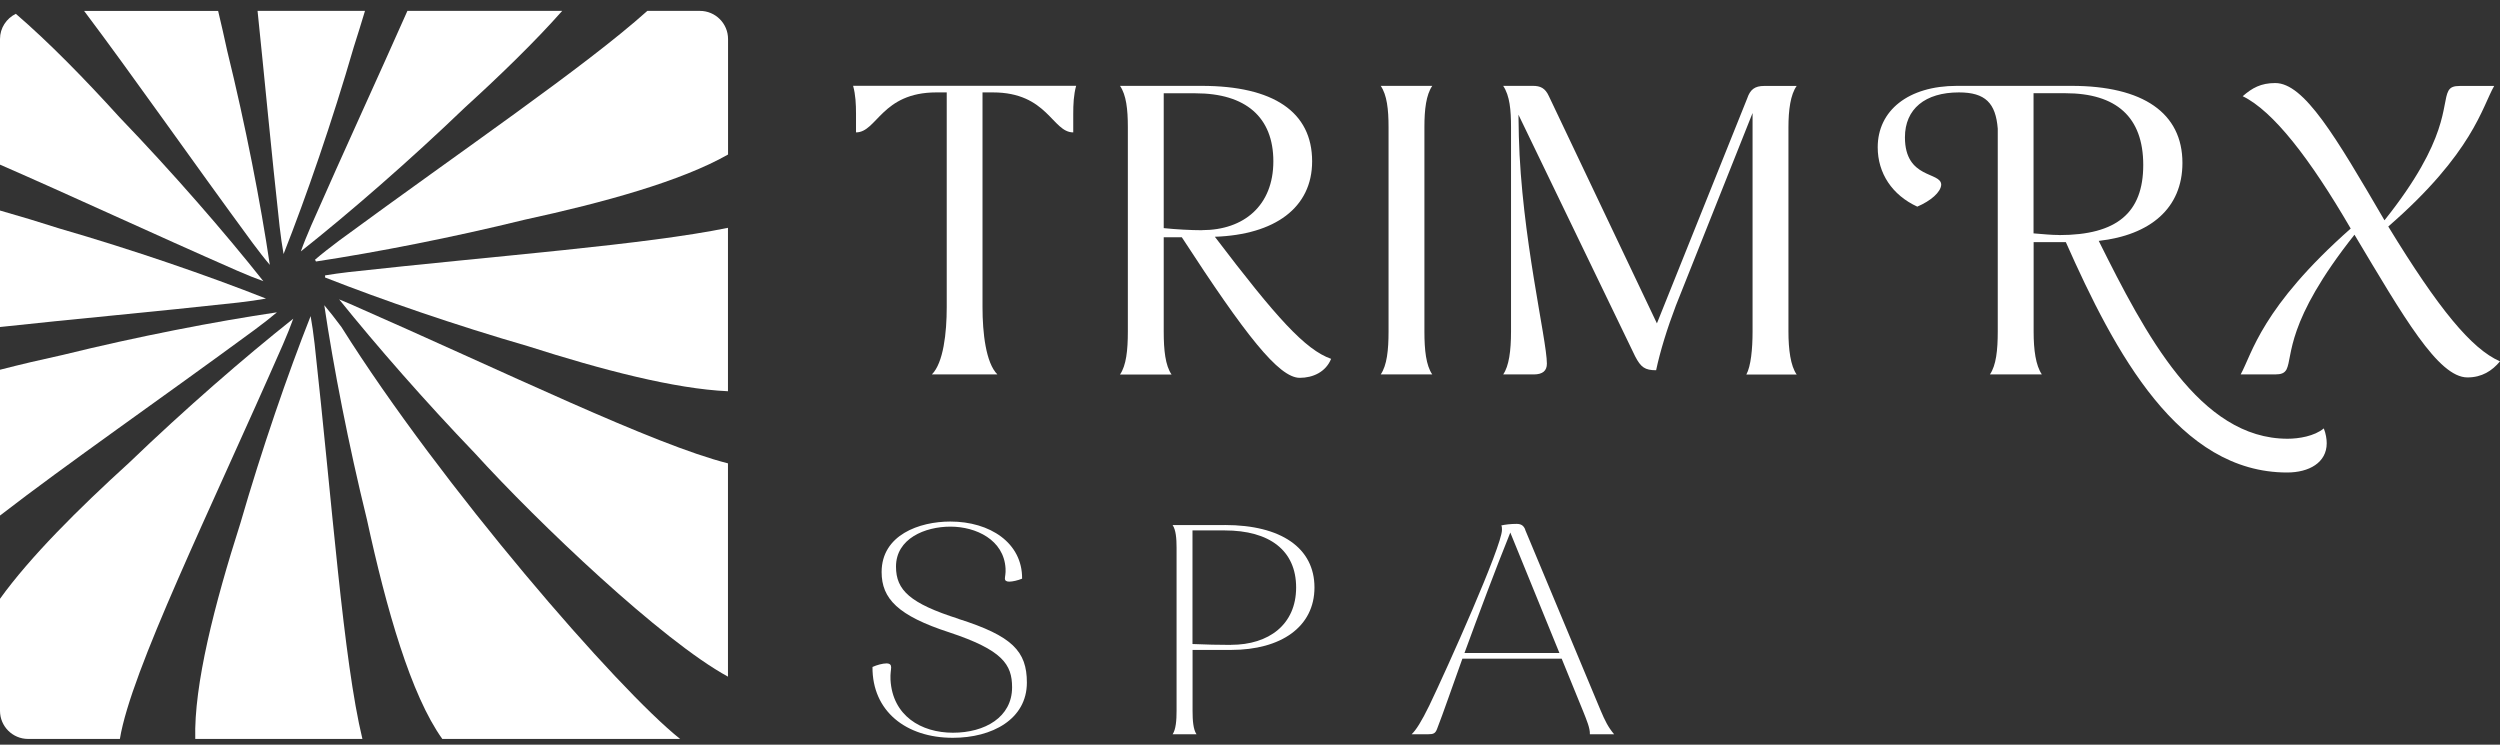
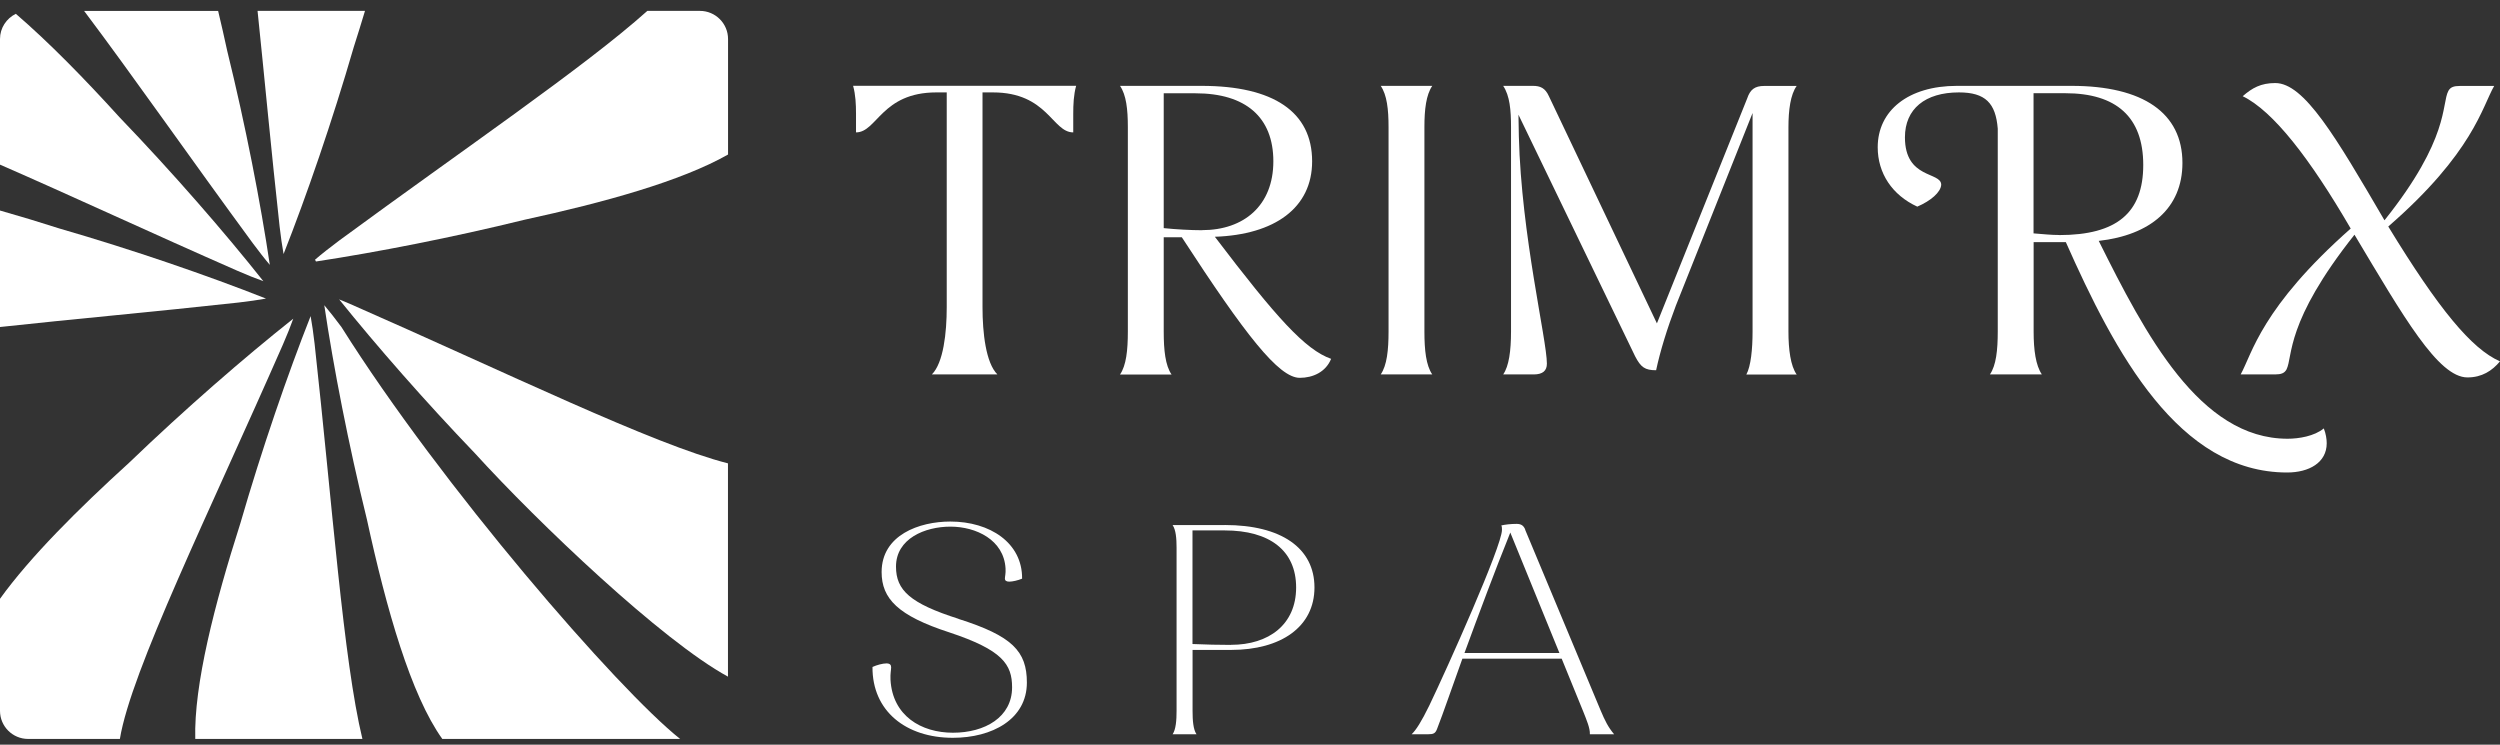
<svg xmlns="http://www.w3.org/2000/svg" width="188" height="56" viewBox="0 0 188 56" fill="none">
  <rect x="0" y="0" width="188" height="56" fill="#333333" stroke="none" />
  <g id="g14">
    <g id="g20">
      <path id="path22" d="M72.099 46.541C68.43 45.374 67.379 44.384 67.379 42.61C67.379 40.502 69.554 39.603 71.474 39.603C73.393 39.603 75.495 40.593 75.617 42.75C75.641 43.133 75.568 43.357 75.568 43.515C75.568 43.649 75.665 43.74 75.89 43.74C76.139 43.74 76.54 43.649 76.862 43.515C76.887 40.818 74.438 39.22 71.468 39.22C69.123 39.22 66.298 40.235 66.298 43.017C66.298 45.016 67.519 46.298 71.388 47.555C75.386 48.88 76.109 49.961 76.109 51.686C76.109 53.934 74.062 55.101 71.662 55.101C69.262 55.101 67.118 53.819 66.966 51.121C66.942 50.648 67.014 50.38 67.014 50.18C67.014 49.997 66.917 49.888 66.662 49.888C66.389 49.888 65.939 50.003 65.611 50.156C65.587 53.478 68.132 55.483 71.656 55.483C74.602 55.483 77.221 54.092 77.221 51.328C77.221 48.971 76.121 47.823 72.075 46.541H72.099Z" fill="white" />
    </g>
    <g id="g24">
      <path id="path26" d="M92.572 48.497C91.746 48.497 90.574 48.473 89.675 48.43V39.888H92.099C95.47 39.888 97.469 41.395 97.469 44.178C97.469 46.96 95.422 48.491 92.572 48.491V48.497ZM92.099 39.487H88.18C88.429 39.846 88.478 40.502 88.478 41.195V53.46C88.478 54.159 88.429 54.852 88.18 55.216H89.978C89.729 54.858 89.681 54.159 89.681 53.46V48.874H92.579C96.327 48.874 98.848 47.142 98.848 44.178C98.848 41.213 96.351 39.481 92.105 39.481L92.099 39.487Z" fill="white" />
    </g>
    <g id="g28">
      <path id="path30" d="M110.129 49.104C111.205 46.164 112.602 42.452 113.398 40.496L113.574 40.046L117.268 49.104H110.123H110.129ZM114.698 39.822C114.576 39.53 114.4 39.396 114.048 39.396C113.623 39.396 113.197 39.445 112.9 39.512C112.948 39.603 112.948 39.737 112.948 39.846C112.948 41.061 108.829 50.253 107.481 53.059C106.879 54.292 106.484 54.9 106.156 55.216H107.402C107.803 55.216 107.948 55.149 108.076 54.791C108.55 53.576 109.2 51.668 109.972 49.53H117.438L119.06 53.509C119.309 54.141 119.582 54.767 119.558 55.216H121.381C120.931 54.675 120.706 54.226 120.354 53.393L114.686 39.822H114.698Z" fill="white" />
    </g>
    <g id="g32">
      <path id="path34" d="M19.811 21.153C16.883 17.459 13.007 13 8.973 8.802C6.361 5.922 3.688 3.189 1.191 1.038C0.486 1.384 0 2.101 0 2.934V12.38C5.243 14.665 11.452 17.556 17.867 20.369C18.584 20.679 19.24 20.946 19.811 21.147V21.153Z" fill="white" />
    </g>
    <g id="g36">
      <path id="path38" d="M21.324 19.105C23.055 14.719 24.981 9.136 26.603 3.541C26.895 2.63 27.174 1.725 27.447 0.819H19.368C19.884 5.771 20.4 11.354 21.026 17.028C21.117 17.805 21.214 18.504 21.324 19.099V19.105Z" fill="white" />
    </g>
    <g id="g40">
-       <path id="path42" d="M20.826 23.486C16.16 24.178 10.364 25.302 4.708 26.693C3.11 27.04 1.531 27.41 0 27.805V38.77C5.036 34.877 12.084 29.998 19.179 24.779C19.805 24.312 20.364 23.88 20.826 23.486Z" fill="white" />
-     </g>
+       </g>
    <g id="g44">
      <path id="path46" d="M20.005 22.453C15.619 20.721 10.036 18.796 4.441 17.174C2.946 16.694 1.458 16.244 0 15.831V24.591C5.352 24.008 11.591 23.449 17.934 22.751C18.711 22.659 19.41 22.562 20.005 22.453Z" fill="white" />
    </g>
    <g id="g48">
-       <path id="path50" d="M20.291 19.926C19.598 15.26 18.474 9.465 17.083 3.809C16.865 2.806 16.64 1.804 16.403 0.82H6.324C9.981 5.68 14.355 11.955 19.003 18.279C19.471 18.905 19.902 19.464 20.297 19.926H20.291Z" fill="white" />
+       <path id="path50" d="M20.291 19.926C19.598 15.26 18.474 9.465 17.083 3.809C16.865 2.806 16.64 1.804 16.403 0.82H6.324C9.981 5.68 14.355 11.955 19.003 18.279C19.471 18.905 19.902 19.464 20.297 19.926H20.291" fill="white" />
    </g>
    <g id="g52">
-       <path id="path54" d="M22.624 18.905C26.317 15.977 30.777 12.101 34.98 8.067C37.648 5.637 40.205 3.158 42.277 0.819H30.637C28.486 5.679 25.916 11.238 23.401 16.961C23.092 17.678 22.824 18.334 22.624 18.905Z" fill="white" />
-     </g>
+       </g>
    <g id="g56">
      <path id="path58" d="M23.693 19.531L23.76 19.665C28.346 18.966 33.966 17.872 39.452 16.523C45.442 15.223 51.219 13.626 54.749 11.621V2.934C54.749 1.767 53.801 0.819 52.635 0.819H48.68C43.972 5.036 34.78 11.275 25.497 18.097C24.793 18.626 24.179 19.105 23.687 19.531H23.693Z" fill="white" />
    </g>
    <g id="g60">
      <path id="path62" d="M2.114 55.568H9.015C9.854 50.453 15.728 38.558 21.275 25.91C21.585 25.193 21.852 24.537 22.053 23.966C18.359 26.894 13.9 30.77 9.702 34.804C5.869 38.291 2.266 41.881 0 45.028V53.454C0 54.621 0.948 55.568 2.114 55.568Z" fill="white" />
    </g>
    <g id="g64">
      <path id="path66" d="M54.749 34.846C49.129 33.425 38.036 27.993 26.293 22.841C26.014 22.726 25.759 22.617 25.503 22.513C28.346 26.043 31.955 30.168 35.703 34.075C40.46 39.305 49.779 48.181 54.743 50.884V34.846H54.749Z" fill="white" />
    </g>
    <g id="g68">
      <path id="path70" d="M33.267 55.568H51.146C46.475 51.868 33.17 36.523 25.68 24.598C25.212 23.972 24.78 23.413 24.386 22.951C25.078 27.617 26.202 33.413 27.593 39.068C29.057 45.806 30.898 52.27 33.261 55.568H33.267Z" fill="white" />
    </g>
    <g id="g72">
      <path id="path74" d="M23.359 23.771C21.627 28.157 19.701 33.74 18.08 39.336C16.13 45.441 14.574 51.498 14.684 55.568H27.253C25.819 49.639 24.993 37.938 23.657 25.843C23.565 25.065 23.468 24.366 23.359 23.771Z" fill="white" />
    </g>
    <g id="g76">
-       <path id="path78" d="M54.749 17.131C48.528 18.407 37.556 19.209 26.226 20.46C25.57 20.539 24.981 20.618 24.446 20.709V20.867C28.778 22.568 34.239 24.452 39.713 26.037C45.241 27.805 50.733 29.245 54.743 29.421V17.131H54.749Z" fill="white" />
-     </g>
+       </g>
    <g id="g80">
      <path id="path82" d="M71.194 23.103V6.949H70.416C66.292 6.949 65.951 9.956 64.372 9.956V8.559C64.372 7.848 64.341 7.131 64.153 6.451H80.926C80.738 7.131 80.708 7.848 80.708 8.559V9.956C79.128 9.956 78.788 6.949 74.663 6.949H73.885V23.103C73.885 25.023 74.135 27.289 75.003 28.157H70.076C70.945 27.289 71.194 25.029 71.194 23.103Z" fill="white" />
    </g>
    <g id="g84">
      <path id="path86" d="M90.391 17.307C93.551 17.307 95.756 15.448 95.756 12.131C95.756 8.814 93.678 7.016 89.899 7.016H87.512V17.155C88.381 17.247 89.559 17.313 90.398 17.313L90.391 17.307ZM84.814 24.931V9.555C84.814 8.219 84.693 7.138 84.225 6.457H90.361C95.756 6.457 98.672 8.413 98.672 12.131C98.672 15.637 95.853 17.648 91.357 17.805C95.975 23.88 98.149 26.298 100.1 26.985C99.699 27.975 98.733 28.413 97.742 28.413C96.163 28.413 93.648 25.186 88.873 17.842H87.512V24.937C87.512 26.335 87.633 27.483 88.101 28.163H84.225C84.693 27.483 84.814 26.335 84.814 24.937V24.931Z" fill="white" />
    </g>
    <g id="g88">
      <path id="path90" d="M104.419 24.932V9.556C104.419 8.219 104.297 7.138 103.83 6.457H107.706C107.244 7.138 107.116 8.225 107.116 9.556V24.932C107.116 26.329 107.238 27.477 107.706 28.157H103.83C104.297 27.477 104.419 26.329 104.419 24.932Z" fill="white" />
    </g>
    <g id="g92">
      <path id="path94" d="M113.629 24.932V9.556C113.629 8.286 113.538 7.199 113.039 6.457H115.269C115.828 6.457 116.198 6.615 116.478 7.235L124.6 24.318L131.392 7.393C131.611 6.743 131.951 6.463 132.662 6.463H135.11C134.642 7.113 134.491 8.292 134.491 9.562V24.938C134.491 26.274 134.649 27.514 135.11 28.164H131.325C131.666 27.544 131.793 26.244 131.793 24.938V8.499L126.028 22.976C125.378 24.683 124.85 26.384 124.54 27.842C123.701 27.842 123.391 27.623 122.96 26.791L114.188 8.626L114.218 10.266C114.406 17.708 116.326 25.551 116.326 27.349C116.326 27.878 116.016 28.157 115.336 28.157H113.039C113.471 27.538 113.629 26.39 113.629 24.932Z" fill="white" />
    </g>
    <g id="g96">
      <path id="path98" d="M154.848 17.678C159.186 17.678 161.172 16.001 161.172 12.405C161.172 8.808 159.156 7.01 155.31 7.01H152.922V17.55C153.7 17.611 154.253 17.672 154.842 17.672L154.848 17.678ZM155.347 18.206H152.929V24.932C152.929 26.329 153.087 27.477 153.548 28.157H149.642C150.11 27.477 150.231 26.329 150.231 24.932V9.677C150.079 7.757 149.302 6.949 147.315 6.949C144.77 6.949 143.251 8.189 143.251 10.327C143.251 13.486 145.979 12.897 145.979 13.893C145.948 14.452 145.201 15.102 144.18 15.539C142.291 14.671 141.204 13.03 141.204 11.074C141.204 8.316 143.5 6.457 147.157 6.457H155.778C161.172 6.457 164.119 8.504 164.119 12.253C164.119 15.661 161.701 17.678 157.825 18.115C161.331 25.15 165.419 32.993 172.023 32.993C172.861 32.993 174.04 32.805 174.75 32.216C174.908 32.617 174.969 33.024 174.969 33.333C174.969 34.791 173.639 35.532 171.992 35.532C163.839 35.532 159.064 26.572 155.347 18.2V18.206Z" fill="white" />
    </g>
    <g id="g100">
      <path id="path102" d="M177.059 17.648C171.822 24.251 172.442 26.79 171.944 27.787C171.786 28.066 171.543 28.157 171.075 28.157H168.499C169.368 26.578 170.048 23.133 176.773 17.186C173.705 11.913 170.947 8.353 168.651 7.235C169.362 6.615 170.018 6.245 171.099 6.245C173.268 6.245 175.625 10.242 179.313 16.566C184.24 10.394 183.59 7.824 184.118 6.834C184.276 6.554 184.519 6.463 184.987 6.463H187.563C186.664 8.013 185.983 11.488 179.598 17.034C183.383 23.236 185.862 26.244 188 27.173C187.411 27.884 186.639 28.382 185.552 28.382C183.353 28.382 180.747 23.826 177.059 17.654V17.648Z" fill="white" />
    </g>
  </g>
</svg>